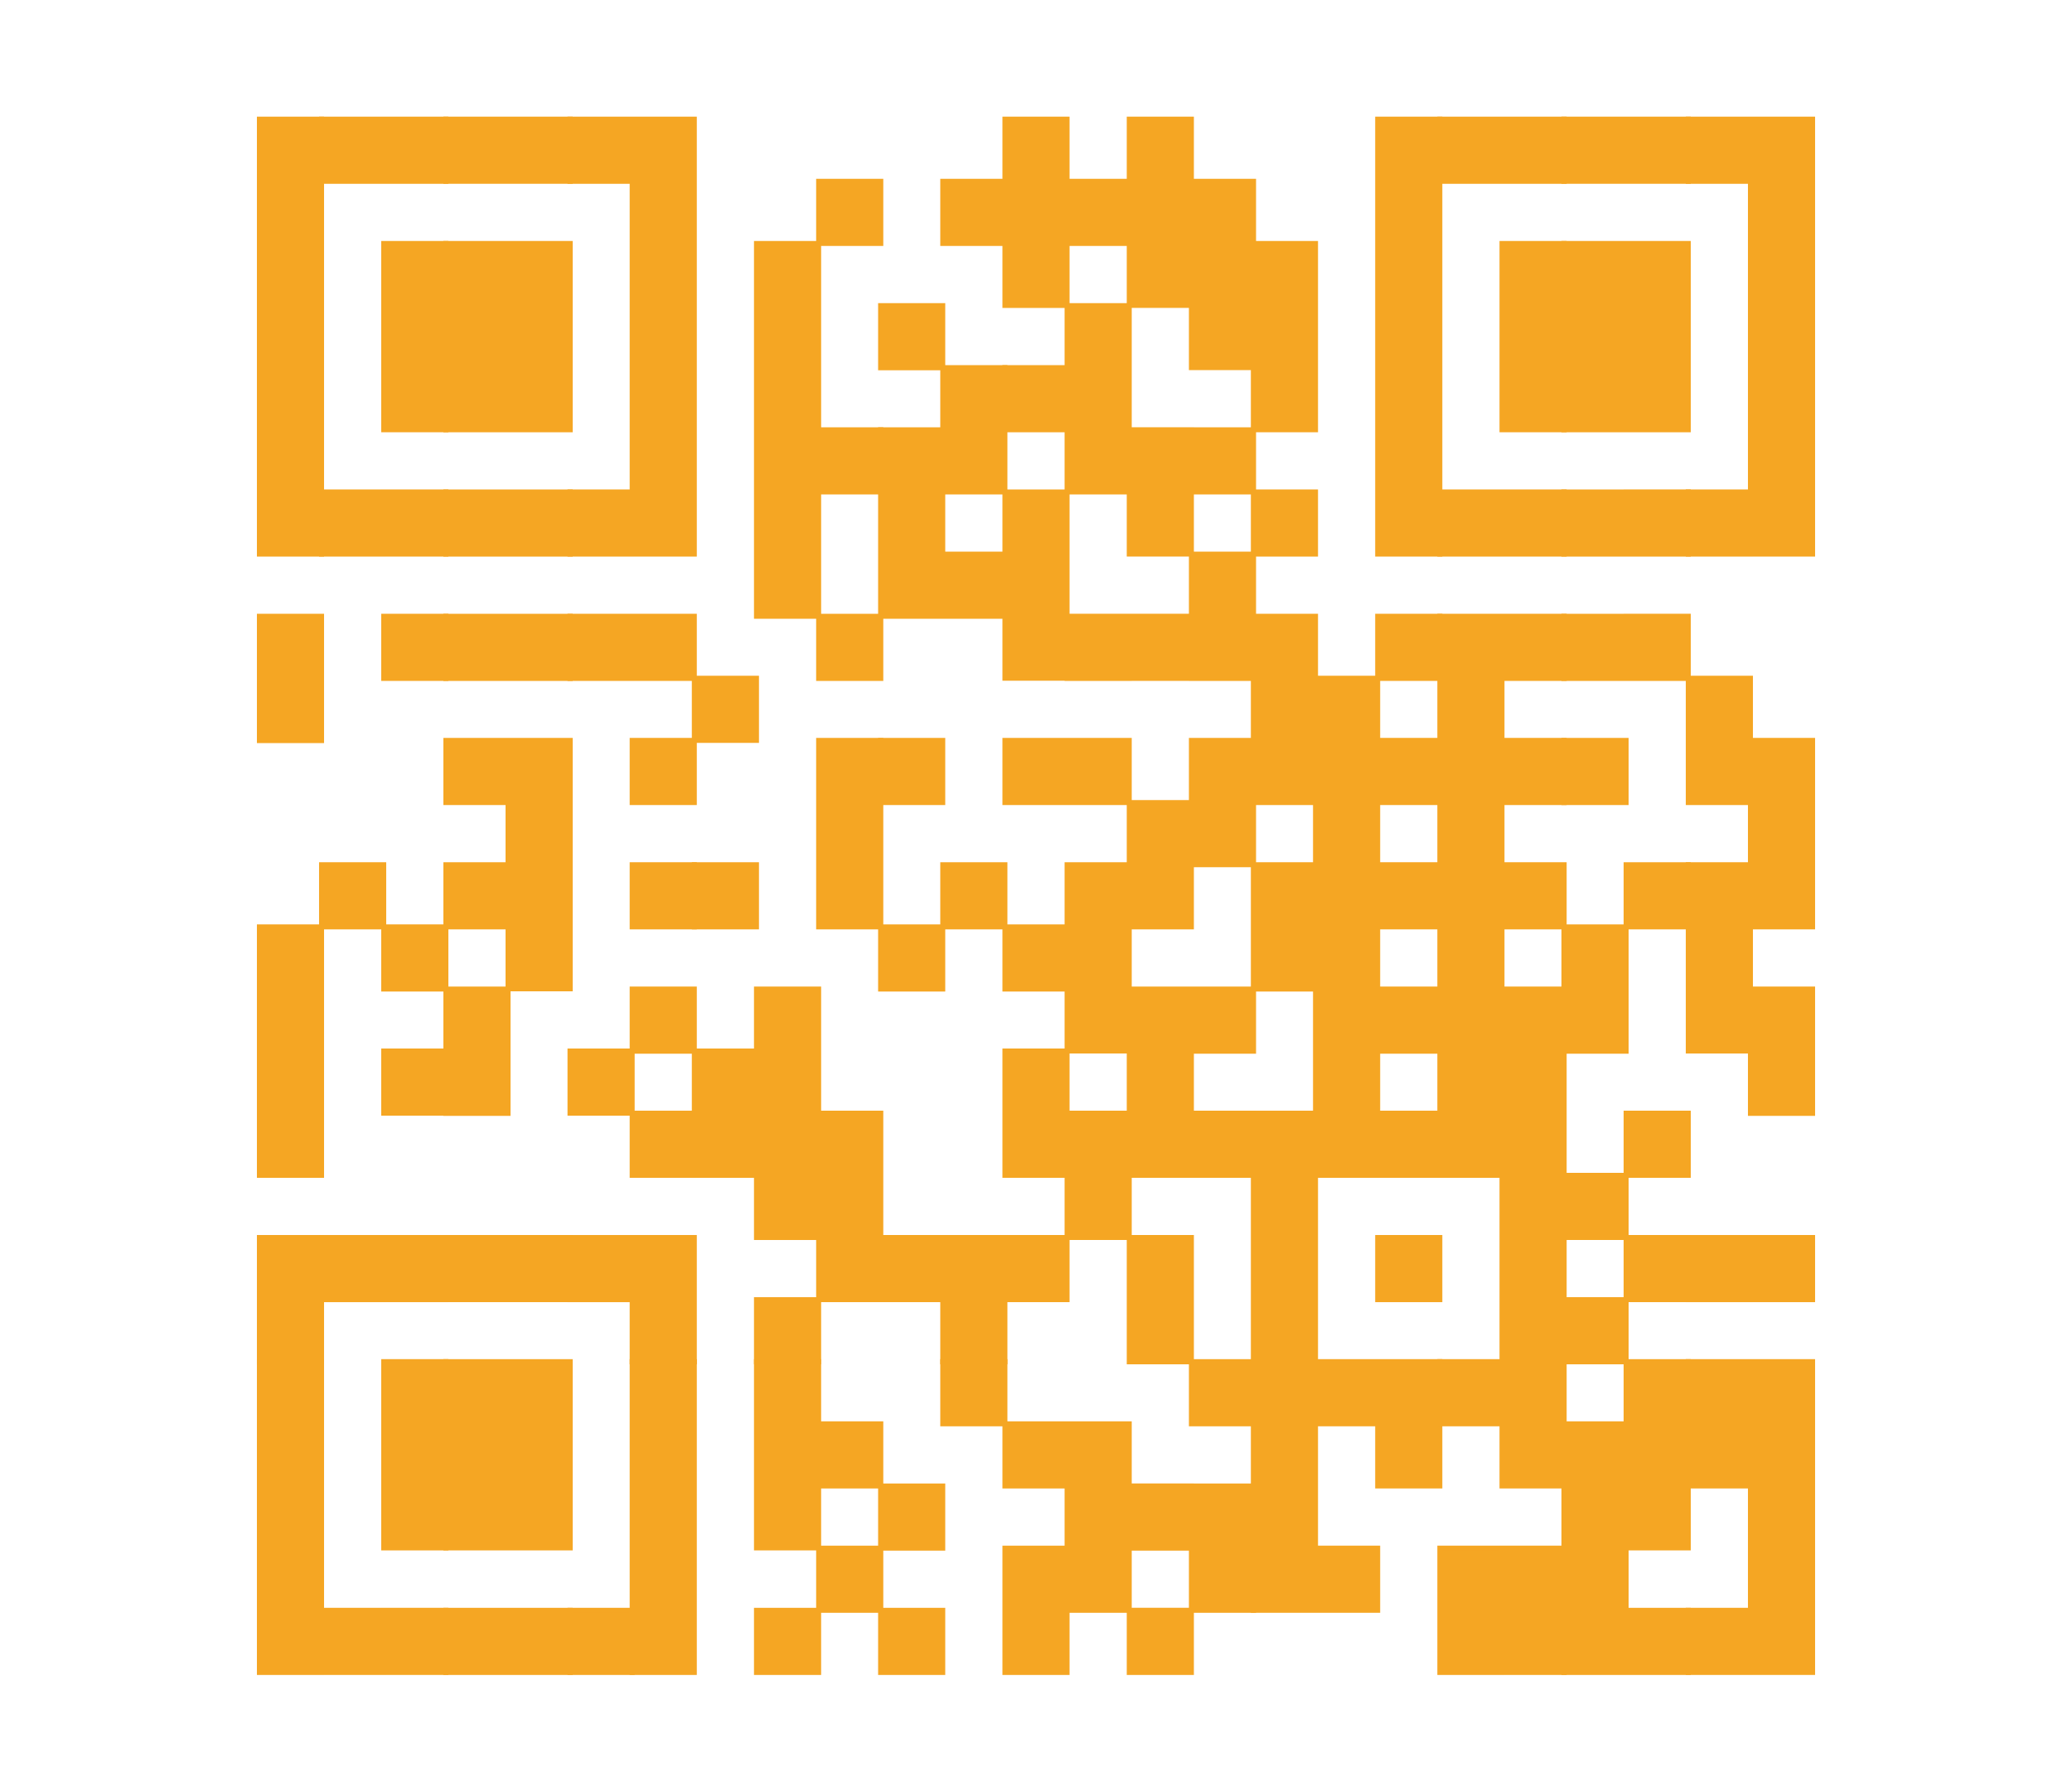
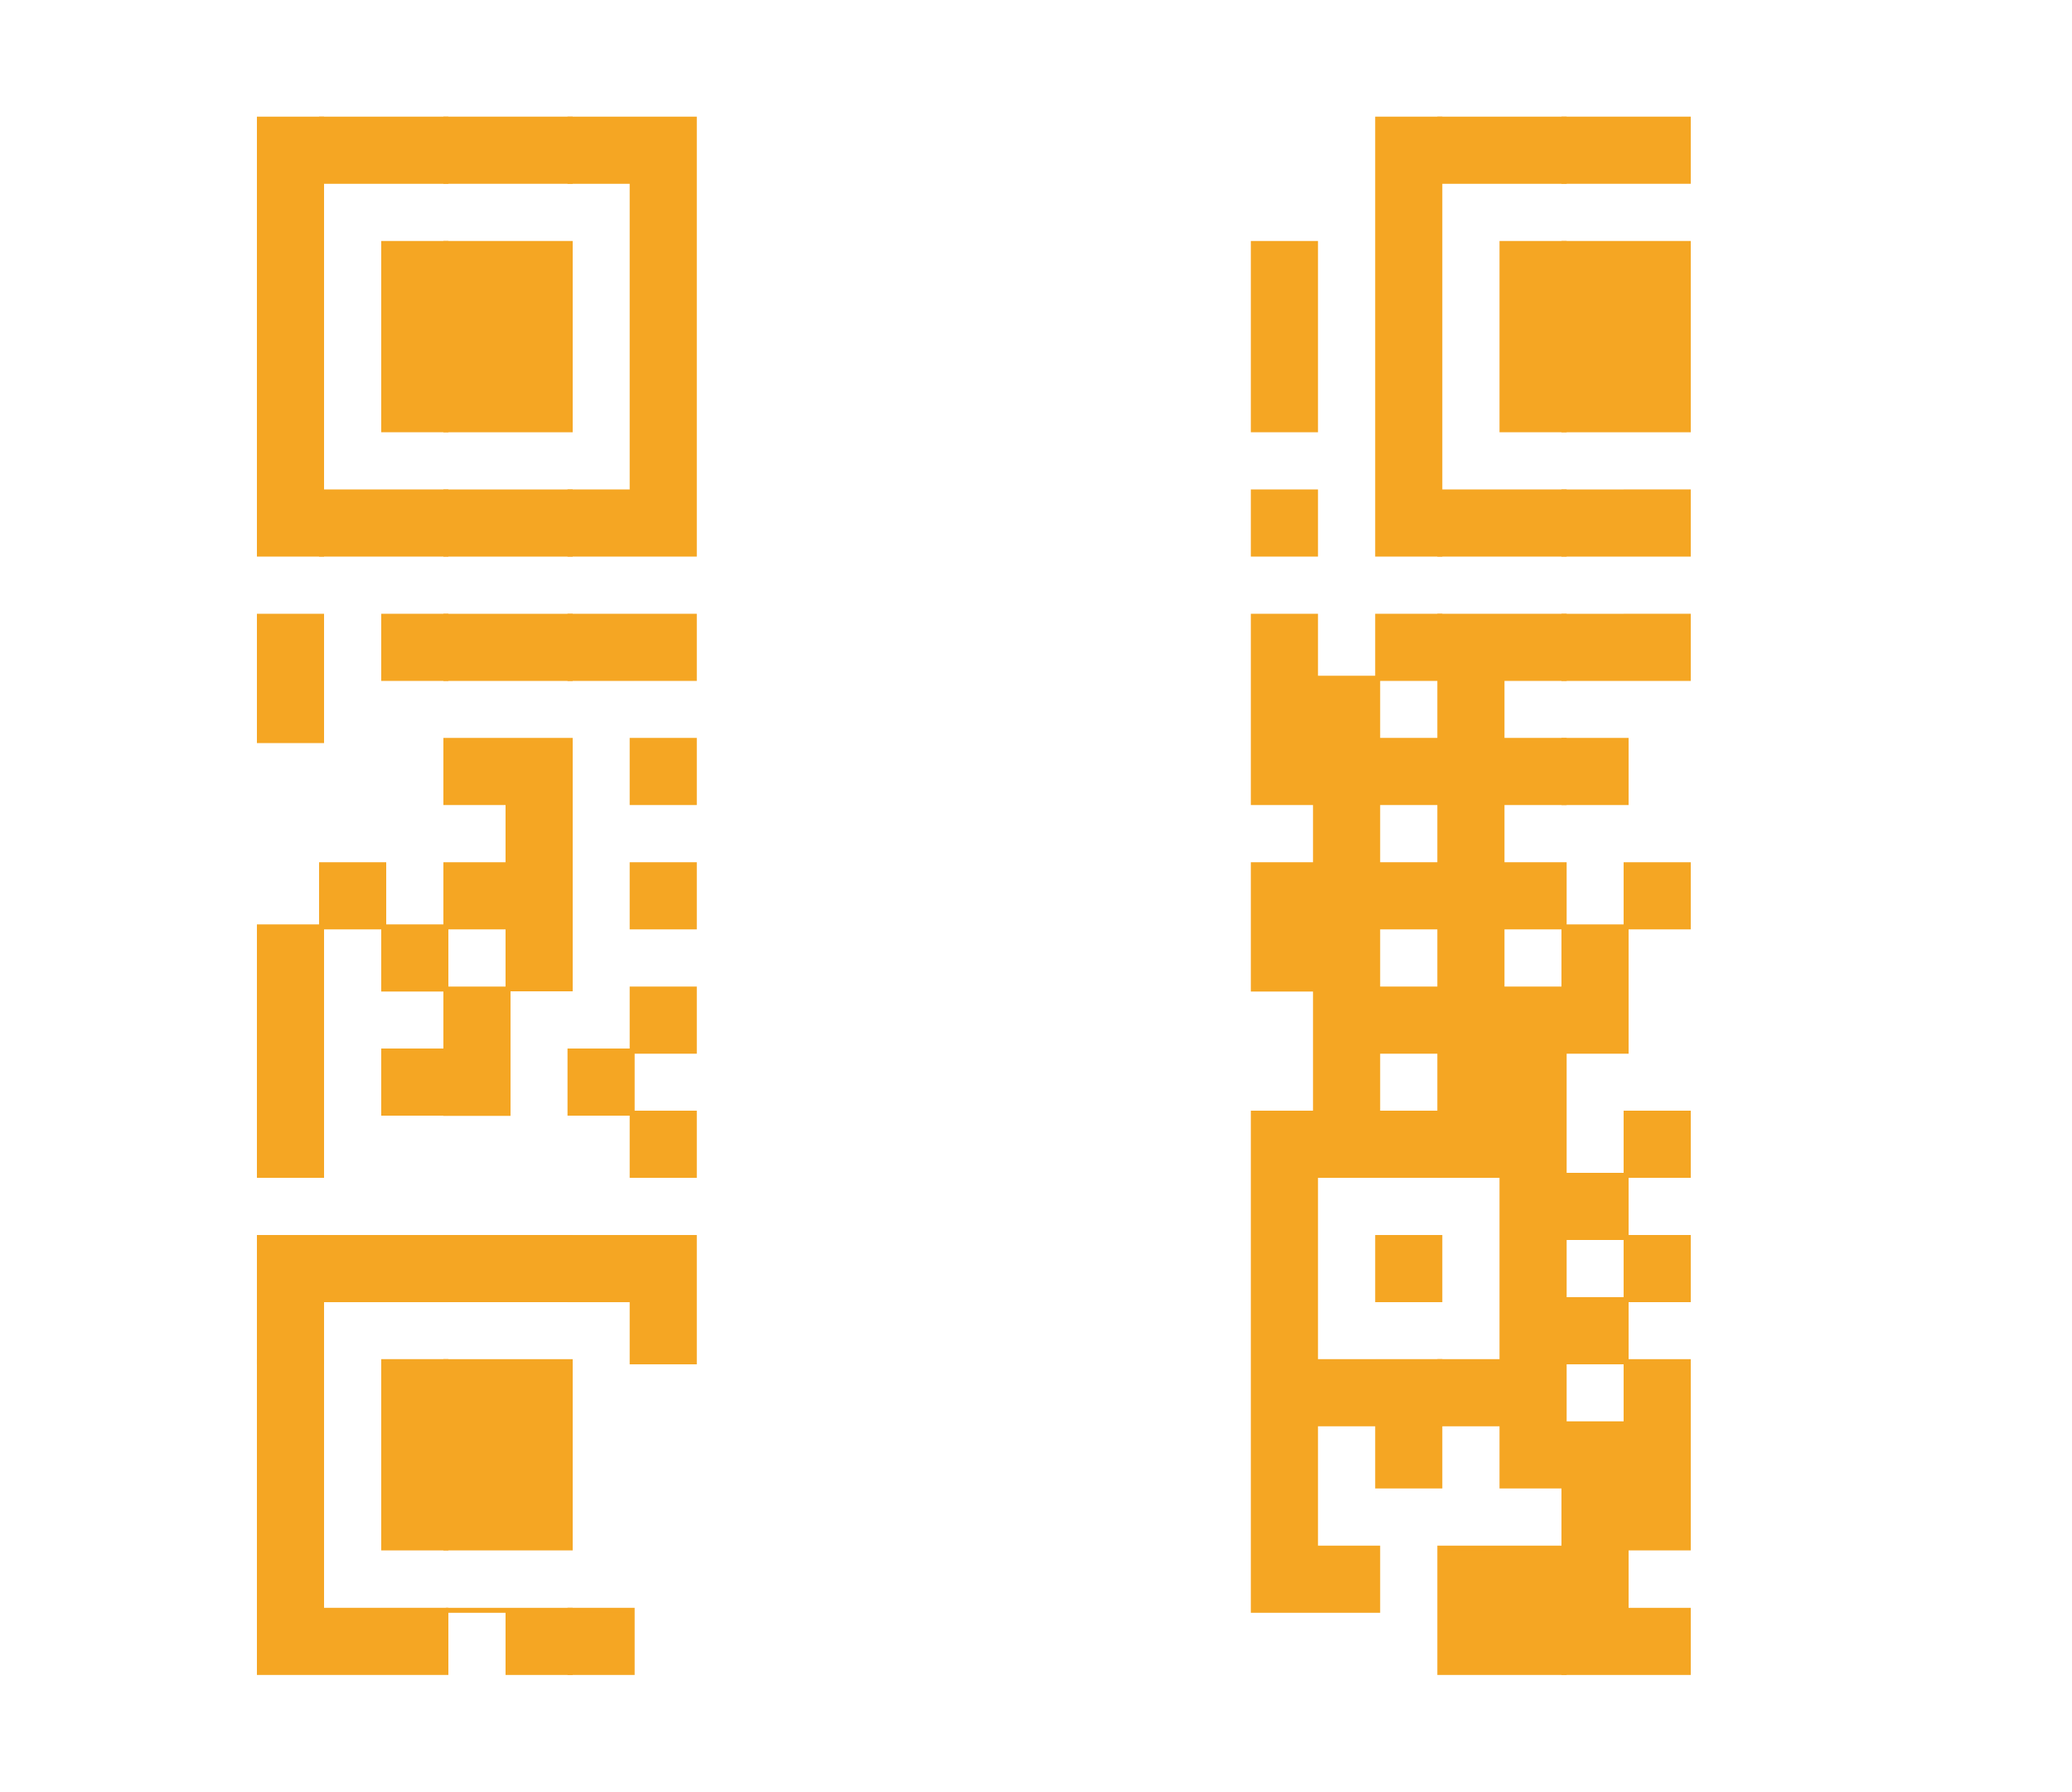
<svg xmlns="http://www.w3.org/2000/svg" id="Calque_1" data-name="Calque 1" width="104" height="89.92" viewBox="0 0 104 89.92">
  <defs>
    <style>.cls-1{fill:#f5a623;stroke:#f5a623;stroke-miterlimit:10;stroke-width:.25px}</style>
  </defs>
  <title>Plan de travail 1</title>
  <path class="cls-1" d="M13.02 5.98h3.12v18.71h-3.12zm0 18.71h3.12v3.12h-3.12zm0 6.24h3.12v6.24h-3.12zm0 15.59h3.12v12.47h-3.12zm0 15.59h3.12v6.24h-3.12z" />
  <path class="cls-1" d="M13.02 68.34h3.12v9.35h-3.12zm0 9.36h3.12v6.24h-3.12zm3.12-71.72h3.12V9.1h-3.12zm0 18.71h3.12v3.12h-3.12zm0 18.71h3.12v3.12h-3.12zm0 18.71h3.12v3.12h-3.12zm0 18.71h3.12v3.12h-3.12zm3.12-74.84h3.12V9.1h-3.12zm0 6.24h3.12v9.35h-3.12zm0 12.47h3.12v3.12h-3.12zm0 6.24h3.12v3.12h-3.12zm0 15.59h3.12v3.12h-3.12zm0 6.23h3.12v3.12h-3.12zm0 9.36h3.12v3.12h-3.12zm0 6.23h3.12v9.35h-3.12zm0 12.48h3.12v3.12h-3.12z" />
-   <path class="cls-1" d="M22.38 5.98h3.12V9.1h-3.12zm0 6.24h3.12v9.35h-3.12zm0 12.47h3.12v3.12h-3.12zm0 6.24h3.12v3.12h-3.12zm0 6.23h3.12v3.12h-3.12zm0 6.24h3.12v3.12h-3.12zm0 6.24h3.12v6.24h-3.12zm0 12.47h3.12v3.12h-3.12zm0 6.23h3.12v9.35h-3.12zm0 12.48h3.12v3.12h-3.12zM25.5 5.98h3.12V9.1H25.5zm0 6.24h3.12v9.35H25.5zm0 12.47h3.12v3.12H25.5zm0 6.24h3.12v3.12H25.5zm0 6.23h3.12v3.12H25.5zm0 3.12h3.12v9.35H25.5zm0 21.83h3.12v3.12H25.5zm0 6.23h3.12v9.35H25.5zm0 12.48h3.12v3.12H25.5z" />
+   <path class="cls-1" d="M22.38 5.98h3.12V9.1h-3.12zm0 6.24h3.12v9.35h-3.12zm0 12.47h3.12v3.12h-3.12zm0 6.24h3.12v3.12h-3.12zm0 6.23h3.12v3.12h-3.12zm0 6.24h3.12v3.12h-3.12zm0 6.24h3.12v6.24h-3.12zm0 12.47h3.12v3.12h-3.12zm0 6.23h3.12v9.35h-3.12zm0 12.48h3.12h-3.12zM25.5 5.98h3.12V9.1H25.5zm0 6.24h3.12v9.35H25.5zm0 12.47h3.12v3.12H25.5zm0 6.24h3.12v3.12H25.5zm0 6.23h3.12v3.12H25.5zm0 3.12h3.12v9.35H25.5zm0 21.83h3.12v3.12H25.5zm0 6.23h3.12v9.35H25.5zm0 12.48h3.12v3.12H25.5z" />
  <path class="cls-1" d="M28.61 5.98h3.12V9.1h-3.12zm0 18.71h3.12v3.12h-3.12zm0 6.24h3.12v3.12h-3.12zm0 21.82h3.12v3.12h-3.12zm0 9.36h3.12v3.12h-3.12zm0 18.71h3.12v3.12h-3.12zm3.12-74.84h3.12v18.71h-3.12zm0 18.71h3.12v3.12h-3.12zm0 6.24h3.12v3.12h-3.12zm0 6.23h3.12v3.12h-3.12zm0 6.24h3.12v3.12h-3.12zm0 6.24h3.12v3.12h-3.12zm0 6.23h3.12v3.12h-3.12zm0 6.24h3.12v6.24h-3.12z" />
-   <path class="cls-1" d="M31.73 68.34h3.12v9.35h-3.12zm0 9.36h3.12v6.24h-3.12zm3.12-43.66h3.12v3.12h-3.12zm0 9.36h3.12v3.12h-3.12zm0 9.35h3.12v6.24h-3.12zm3.12-40.53h3.12v12.47h-3.12zm0 12.47h3.12v6.24h-3.12zm0 24.95h3.12v9.35h-3.12zm0 9.35h3.12v3.12h-3.12zm0 6.24h3.12v3.12h-3.12z" />
-   <path class="cls-1" d="M37.97 68.34h3.12v9.35h-3.12zm0 12.48h3.12v3.12h-3.12zM41.09 9.1h3.12v3.12h-3.12zm0 12.47h3.12v3.12h-3.12zm0 9.36h3.12v3.12h-3.12zm0 6.23h3.12v3.12h-3.12zm0 3.12h3.12v6.24h-3.12zm0 15.59h3.12v3.12h-3.12zm0 3.12h3.12v6.24h-3.12zm0 12.47h3.12v3.12h-3.12zm0 6.24h3.12v3.12h-3.12zm3.11-62.36h3.12v3.12H44.2z" />
-   <path class="cls-1" d="M44.2 21.57h3.12v3.12H44.2zm0 3.12h3.12v6.24H44.2zm0 12.47h3.12v3.12H44.2zm0 9.36h3.12v3.12H44.2zm0 15.59h3.12v3.12H44.2zm0 12.47h3.12v3.12H44.2zm0 6.24h3.12v3.12H44.2zM47.32 9.1h3.12v3.12h-3.12zm0 9.35h3.12v6.24h-3.12zm0 9.36h3.12v3.12h-3.12zm0 15.59h3.12v3.12h-3.12zm0 18.71h3.12v6.24h-3.12z" />
-   <path class="cls-1" d="M47.32 68.34h3.12v3.12h-3.12zm3.12-62.36h3.12v9.35h-3.12zm0 12.47h3.12v3.12h-3.12zm0 6.24h3.12v9.35h-3.12zm0 12.47h3.12v3.12h-3.12zm0 9.36h3.12v3.12h-3.12zm0 6.23h3.12v6.24h-3.12zm0 9.36h3.12v3.12h-3.12zm0 9.35h3.12v3.12h-3.12zm0 6.24h3.12v6.24h-3.12zm3.12-68.6h3.12v3.12h-3.12zm0 6.24h3.12v9.35h-3.12zm0 15.59h3.12v3.12h-3.12zm0 6.23h3.12v3.12h-3.12zm0 6.24h3.12v9.35h-3.12zm0 12.47h3.12v3.12h-3.12zm0 3.12h3.12v3.12h-3.12zm0 12.47h3.12v6.24h-3.12zm0 6.24h3.12v3.12h-3.12zm3.12-71.72h3.12v9.35h-3.12zm0 15.59h3.12v3.12h-3.12zm0 3.12h3.12v3.12h-3.12zm0 6.24h3.12v3.12h-3.12zm0 9.35h3.12v6.24h-3.12zm0 9.36h3.12v9.35h-3.12zm0 12.47h3.12v6.24h-3.12zm0 12.47h3.12v3.12h-3.12zm0 6.24h3.12v3.12h-3.12zM59.8 9.1h3.12v9.35H59.8zm0 12.47h3.12v3.12H59.8zm0 6.24h3.12v6.24H59.8zm0 9.35h3.12v3.12H59.8zm0 3.12h3.12v3.12H59.8zm0 9.36h3.12v3.12H59.8zm0 6.23h3.12v3.12H59.8zm0 12.47h3.12v3.12H59.8zm0 6.24h3.12v3.12H59.8zm0 3.12h3.12v3.12H59.8z" />
  <path class="cls-1" d="M62.91 12.22h3.12v9.35h-3.12zm0 12.47h3.12v3.12h-3.12zm0 6.24h3.12v9.35h-3.12zm0 12.47h3.12v6.24h-3.12zm0 12.47h3.12v3.12h-3.12zm0 3.12h3.12v9.35h-3.12zm0 9.35h3.12v9.35h-3.12zm0 9.36h3.12v3.12h-3.12zm3.12-43.66h3.12v6.24h-3.12zm0 6.24h3.12v18.71h-3.12zm0 28.06h3.12v3.12h-3.12zm0 9.36h3.12v3.12h-3.12zm3.12-71.72h3.12v18.71h-3.12zm0 18.71h3.12v3.12h-3.12zm0 6.24h3.12v3.12h-3.12zm0 6.23h3.12v3.12h-3.12zm0 6.24h3.12v3.12h-3.12zm0 6.24h3.12v3.12h-3.12zm0 6.23h3.12v3.12h-3.12zm0 6.24h3.12v3.12h-3.12zm0 6.23h3.12v6.24h-3.12z" />
  <path class="cls-1" d="M72.27 5.98h3.12V9.1h-3.12zm0 18.71h3.12v3.12h-3.12zm0 6.24h3.12v9.35h-3.12zm0 9.35h3.12v18.71h-3.12zm0 28.06h3.12v3.12h-3.12zm0 9.36h3.12v6.24h-3.12zm3.12-71.72h3.12V9.1h-3.12zm0 6.24h3.12v9.35h-3.12zm0 12.47h3.12v3.12h-3.12zm0 6.24h3.12v3.12h-3.12zm0 6.23h3.12v3.12h-3.12zm0 6.24h3.12v3.12h-3.12zm0 6.24h3.12v9.35h-3.12zm0 9.35h3.12v9.35h-3.12zm0 9.35h3.12v6.24h-3.12zm0 9.36h3.12v6.24h-3.12z" />
  <path class="cls-1" d="M78.5 5.98h3.12V9.1H78.5zm0 6.24h3.12v9.35H78.5zm0 12.47h3.12v3.12H78.5zm0 6.24h3.12v3.12H78.5zm0 6.23h3.12v3.12H78.5zm0 9.36h3.12v6.24H78.5zm0 12.47h3.12v3.12H78.5zm0 6.24h3.12v3.12H78.5zm0 6.23h3.12v6.24H78.5zm0 6.24h3.12v6.24H78.5zm3.12-71.72h3.12V9.1h-3.12zm0 6.24h3.12v9.35h-3.12zm0 12.47h3.12v3.12h-3.12zm0 6.24h3.12v3.12h-3.12zm0 12.47h3.12v3.12h-3.12zm0 12.47h3.12v3.12h-3.12zm0 6.24h3.12v3.12h-3.12zm0 6.23h3.12v9.35h-3.12zm0 12.48h3.12v3.12h-3.12z" />
-   <path class="cls-1" d="M84.74 5.98h3.12V9.1h-3.12zm0 18.71h3.12v3.12h-3.12zm0 9.35h3.12v6.24h-3.12zm0 9.36h3.12v9.35h-3.12zm0 18.71h3.12v3.12h-3.12zm0 6.23h3.12v6.24h-3.12zm0 12.48h3.12v3.12h-3.12zm3.12-74.84h3.12v18.71h-3.12zm0 18.71h3.12v3.12h-3.12zm0 12.47h3.12v3.12h-3.12zm0 3.12h3.12v6.24h-3.12zm0 9.36h3.12v6.24h-3.12zm0 12.47h3.12v3.12h-3.12zm0 6.23h3.12v9.35h-3.12zm0 9.36h3.12v6.24h-3.12z" />
</svg>